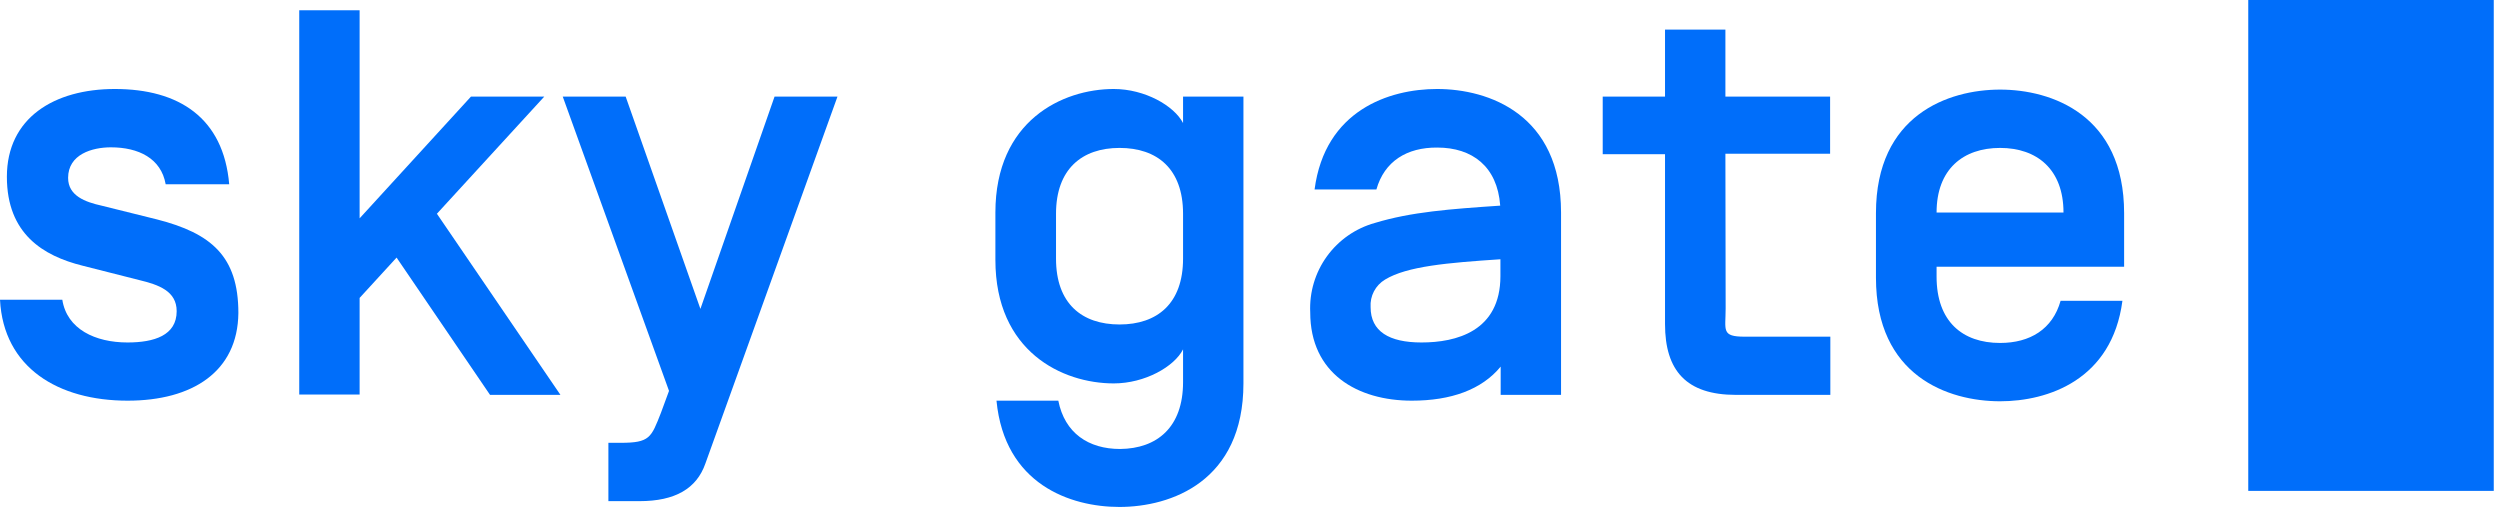
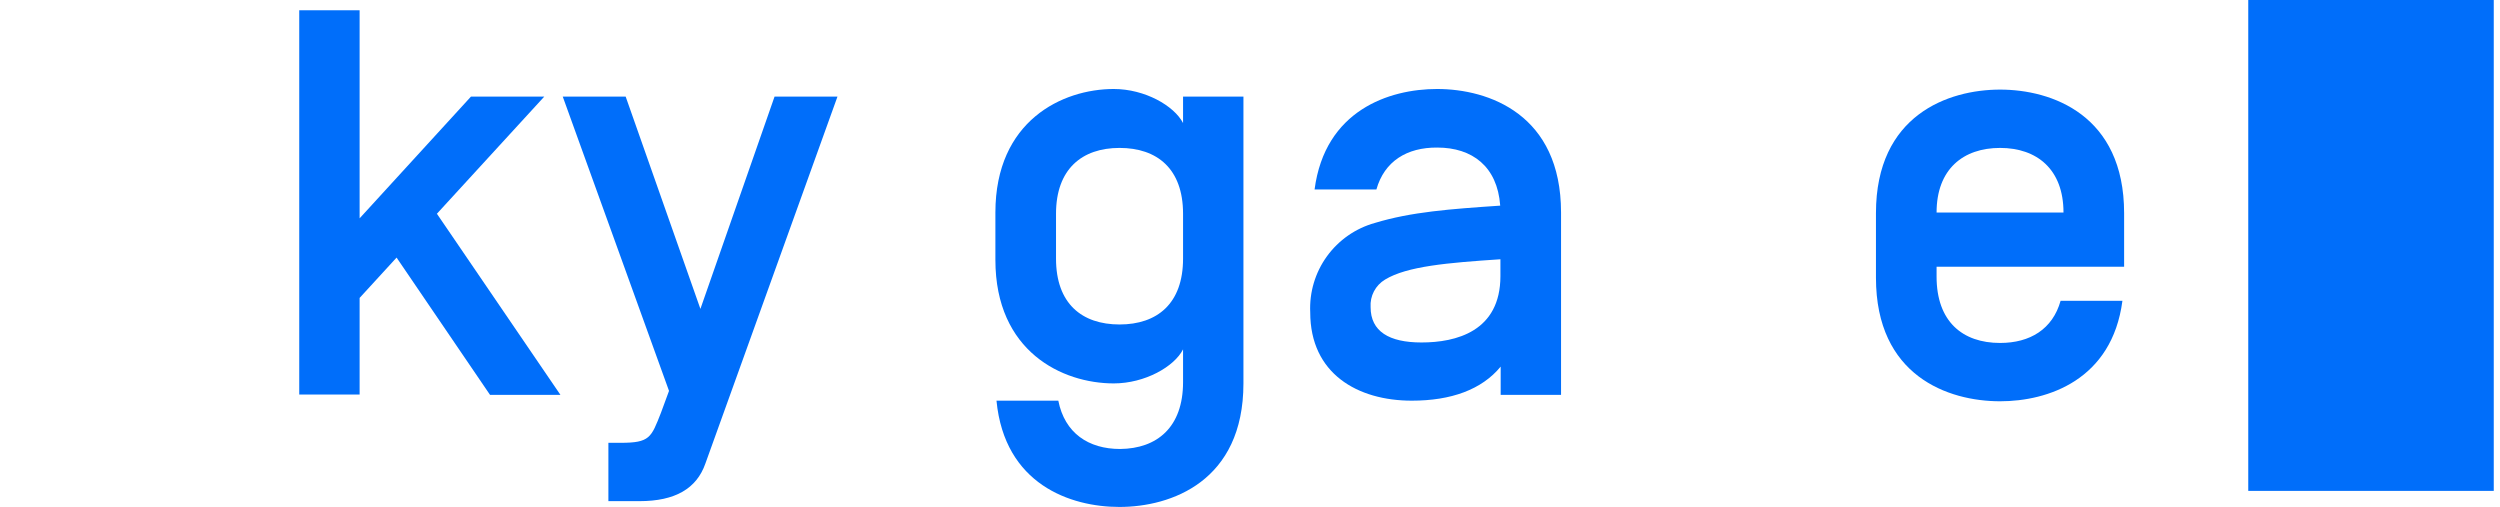
<svg xmlns="http://www.w3.org/2000/svg" width="360" height="73" viewBox="0 0 360 73" fill="none">
  <path d="M359.101 0H323.749V70.687H359.101V0Z" fill="#006EFA" />
-   <path d="M0 43.16H8.973C9.634 47.403 13.72 49.316 18.363 49.316C22.189 49.316 25.441 48.307 25.441 44.812C25.441 41.908 22.849 41.004 20.032 40.325L11.877 38.256C6.225 36.847 0.991 33.683 0.991 25.457C0.991 16.971 7.808 12.815 16.537 12.815C25.771 12.815 32.188 16.971 33.005 26.536H23.858C23.197 22.797 19.945 21.215 15.963 21.215C13.303 21.215 9.808 22.206 9.808 25.614C9.808 28.205 12.294 29.092 14.624 29.613L22.606 31.596C30.431 33.596 34.326 36.917 34.326 45.072C34.239 53.541 27.684 57.697 18.381 57.697C8.399 57.697 0.504 52.967 0 43.16Z" fill="#006EFA" />
  <path d="M51.785 31.44L67.818 13.912H78.374L62.915 30.779L80.704 56.863H70.566L57.107 37.092L51.785 42.9V56.811H43.091V1.479H51.785V31.44Z" fill="#006EFA" />
  <path d="M101.572 66.757C100.32 70.339 97.243 72.165 92.095 72.165H87.609V63.766H89.348C93.591 63.766 93.765 63.019 95.173 59.454L96.338 56.289L81.036 13.911H90.096L100.859 44.481L111.536 13.911H120.596L101.572 66.757Z" fill="#006EFA" />
  <path d="M170.36 55.037V50.307C169.108 52.793 164.865 55.211 160.379 55.211C152.988 55.211 143.337 50.637 143.337 37.421V30.605C143.337 17.389 152.988 12.815 160.379 12.815C164.865 12.815 169.074 15.232 170.36 17.719V13.911H179.055V55.211C179.055 69.331 168.621 73 161.196 73C154.136 73 144.659 69.748 143.494 57.697H152.397C153.319 62.358 156.727 64.653 161.301 64.653C166.622 64.601 170.36 61.523 170.36 55.037ZM152.067 37.247C152.067 43.734 155.806 46.724 161.214 46.724C166.622 46.724 170.36 43.734 170.36 37.247V30.779C170.36 24.292 166.622 21.301 161.214 21.301C155.806 21.301 152.067 24.345 152.067 30.779V37.247Z" fill="#006EFA" />
  <path d="M198.202 27.283H189.299C190.795 15.893 200.028 12.815 206.932 12.815C214.409 12.815 224.791 16.485 224.791 30.605V56.862H216.096V52.793C213.366 56.115 208.949 57.697 203.297 57.697C195.49 57.697 188.673 53.802 188.673 44.986C188.536 42.099 189.384 39.252 191.077 36.911C192.771 34.57 195.21 32.873 197.994 32.1C203.21 30.518 208.792 30.1 216.026 29.613V29.561C215.609 23.997 212.027 21.249 206.967 21.249C202.602 21.215 199.35 23.214 198.202 27.283ZM216.061 39.751V37.334C208.427 37.839 202.602 38.343 199.454 40.256C198.773 40.662 198.217 41.249 197.848 41.952C197.48 42.655 197.314 43.446 197.368 44.238C197.368 47.716 200.028 49.316 204.689 49.316C209.662 49.316 216.061 47.733 216.061 39.751Z" fill="#006EFA" />
-   <path d="M248.493 44.413C248.493 47.56 247.832 48.482 251.24 48.482H263.569V56.863H249.988C242.841 56.863 239.763 53.386 239.763 46.656V22.206H230.791V13.912H239.763V4.261H248.458V13.912H263.535V22.137H248.458L248.493 44.413Z" fill="#006EFA" />
  <path d="M296.726 43.316H305.629C304.134 54.706 294.9 57.784 288.014 57.784C280.519 57.784 270.138 54.132 270.138 39.995V30.692C270.138 16.554 280.571 12.902 288.014 12.902C295.456 12.902 305.873 16.554 305.873 30.692V38.412H278.867V39.838C278.867 46.307 282.606 49.385 288.014 49.385C292.326 49.385 295.578 47.403 296.726 43.316ZM278.867 30.605H297.143C297.143 24.379 293.318 21.301 288.014 21.301C282.71 21.301 278.867 24.345 278.867 30.605Z" fill="#006EFA" />
</svg>